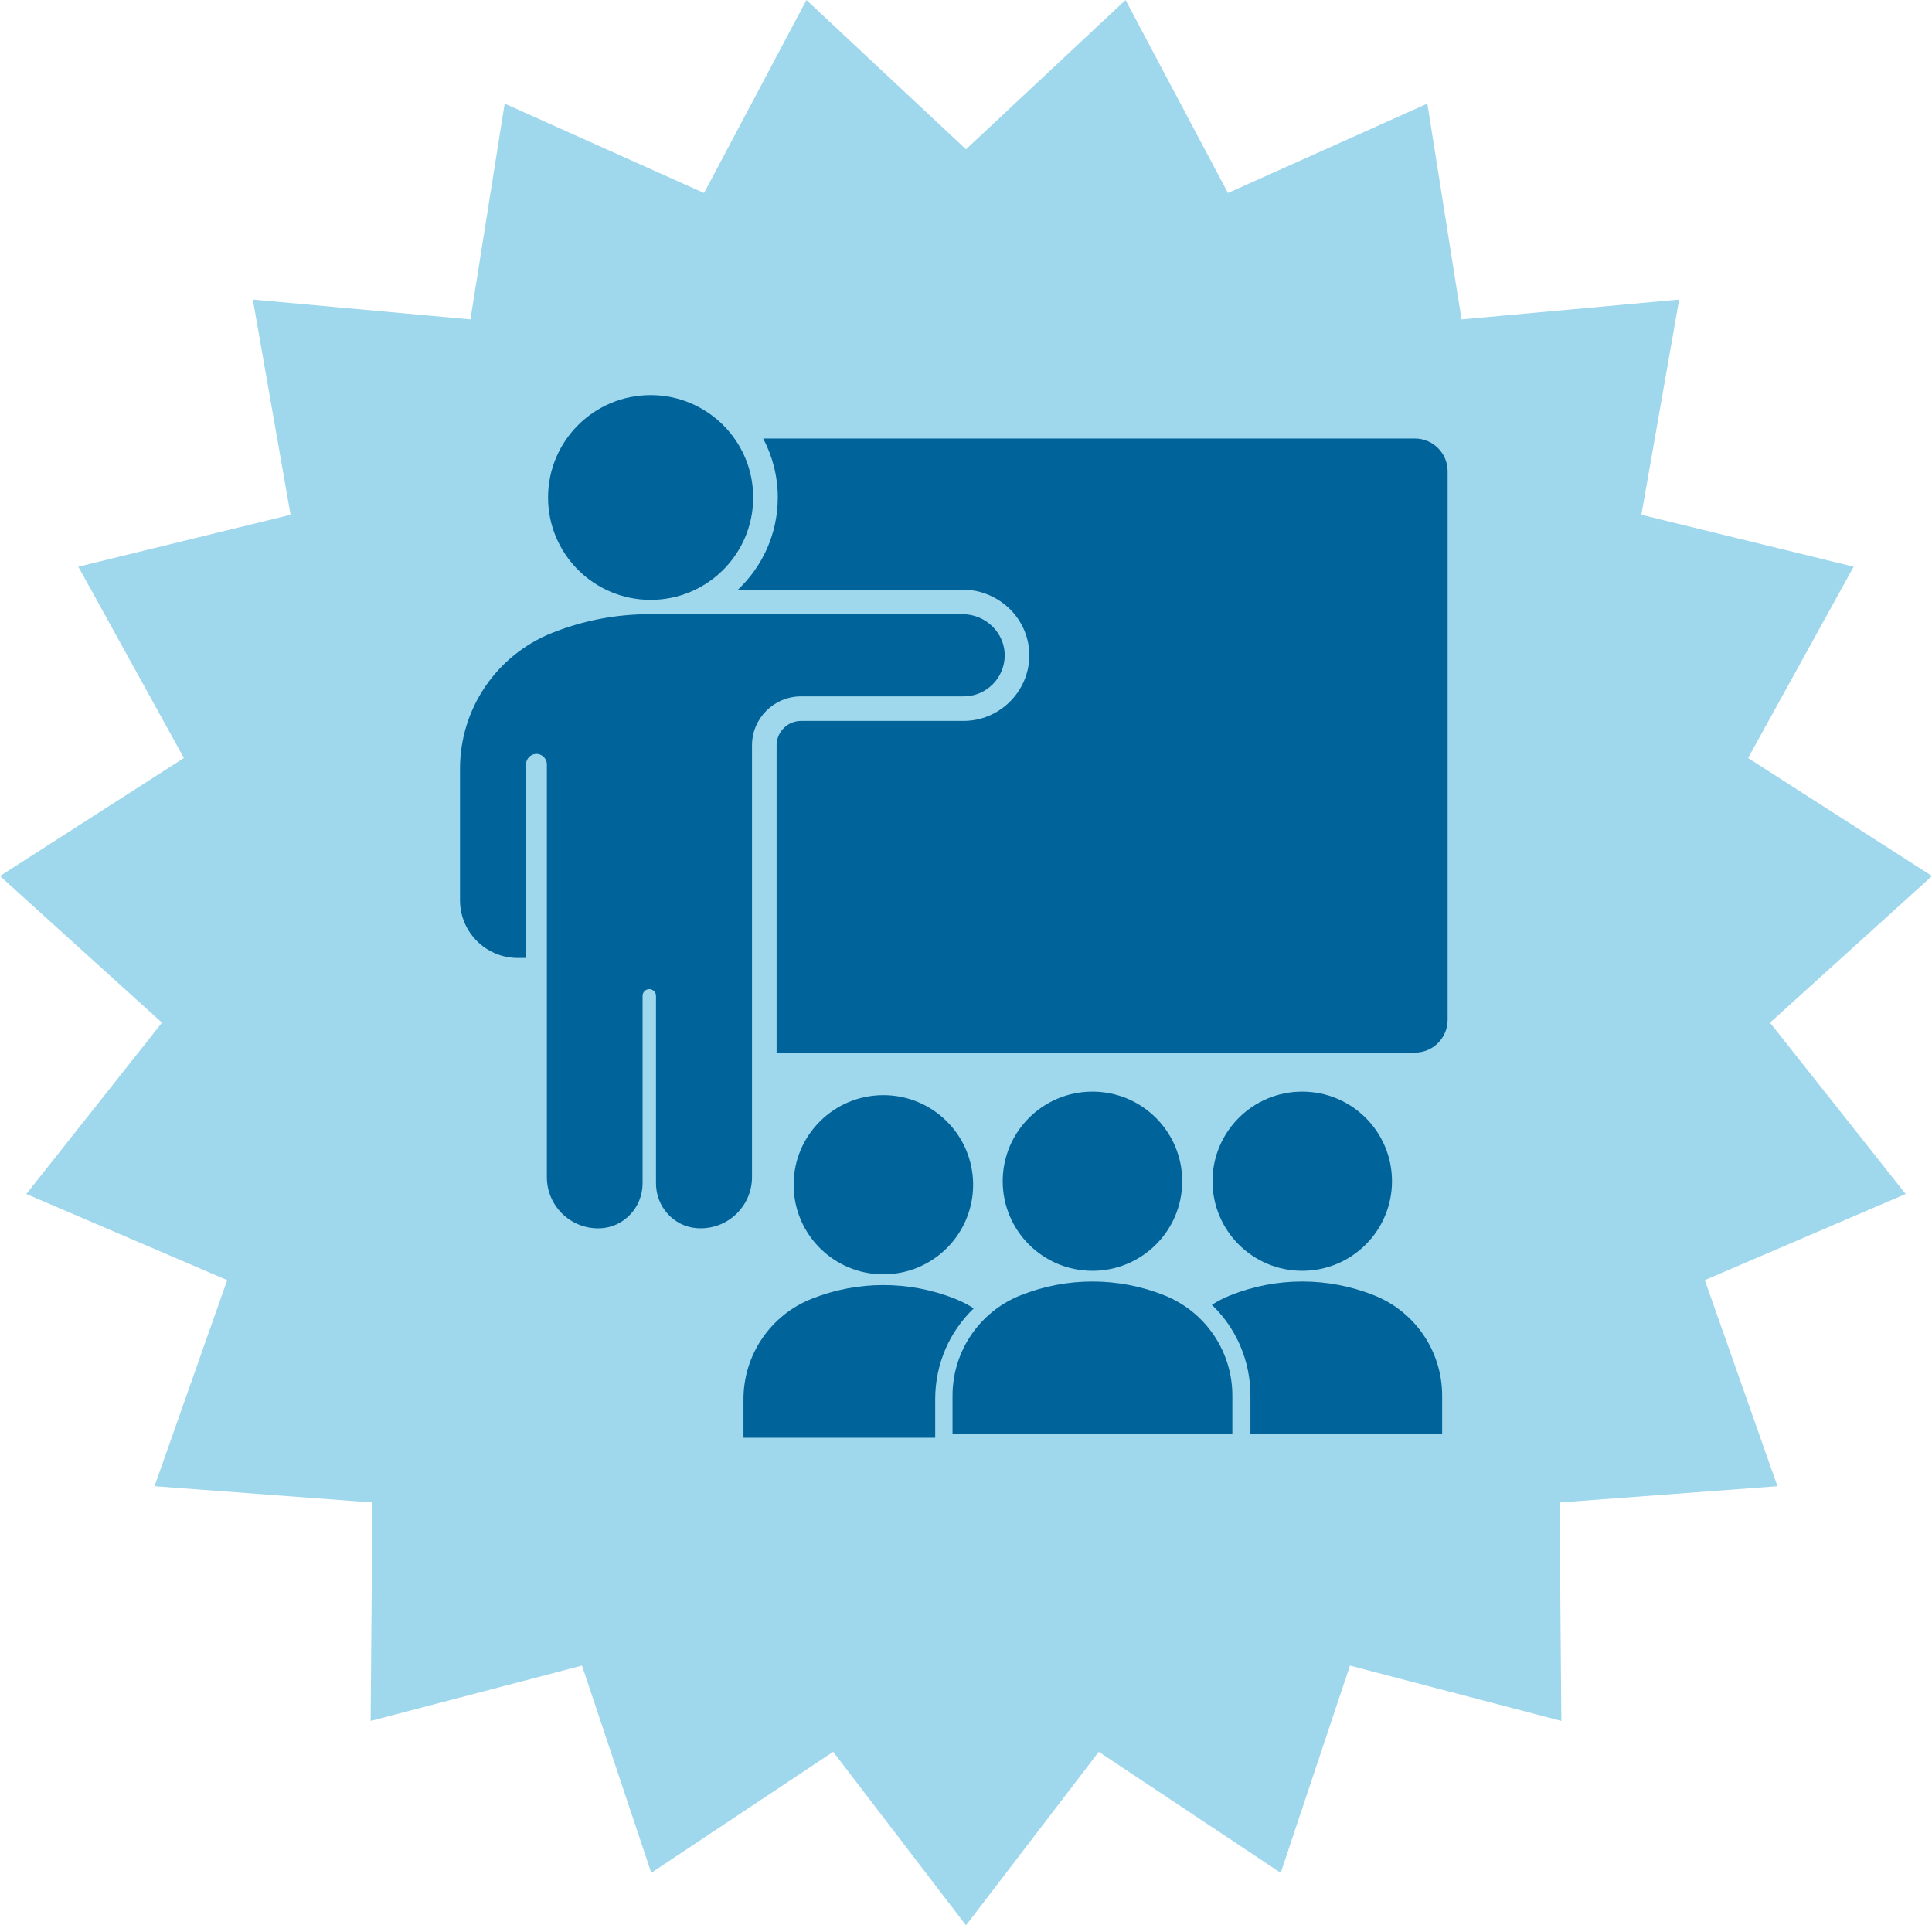
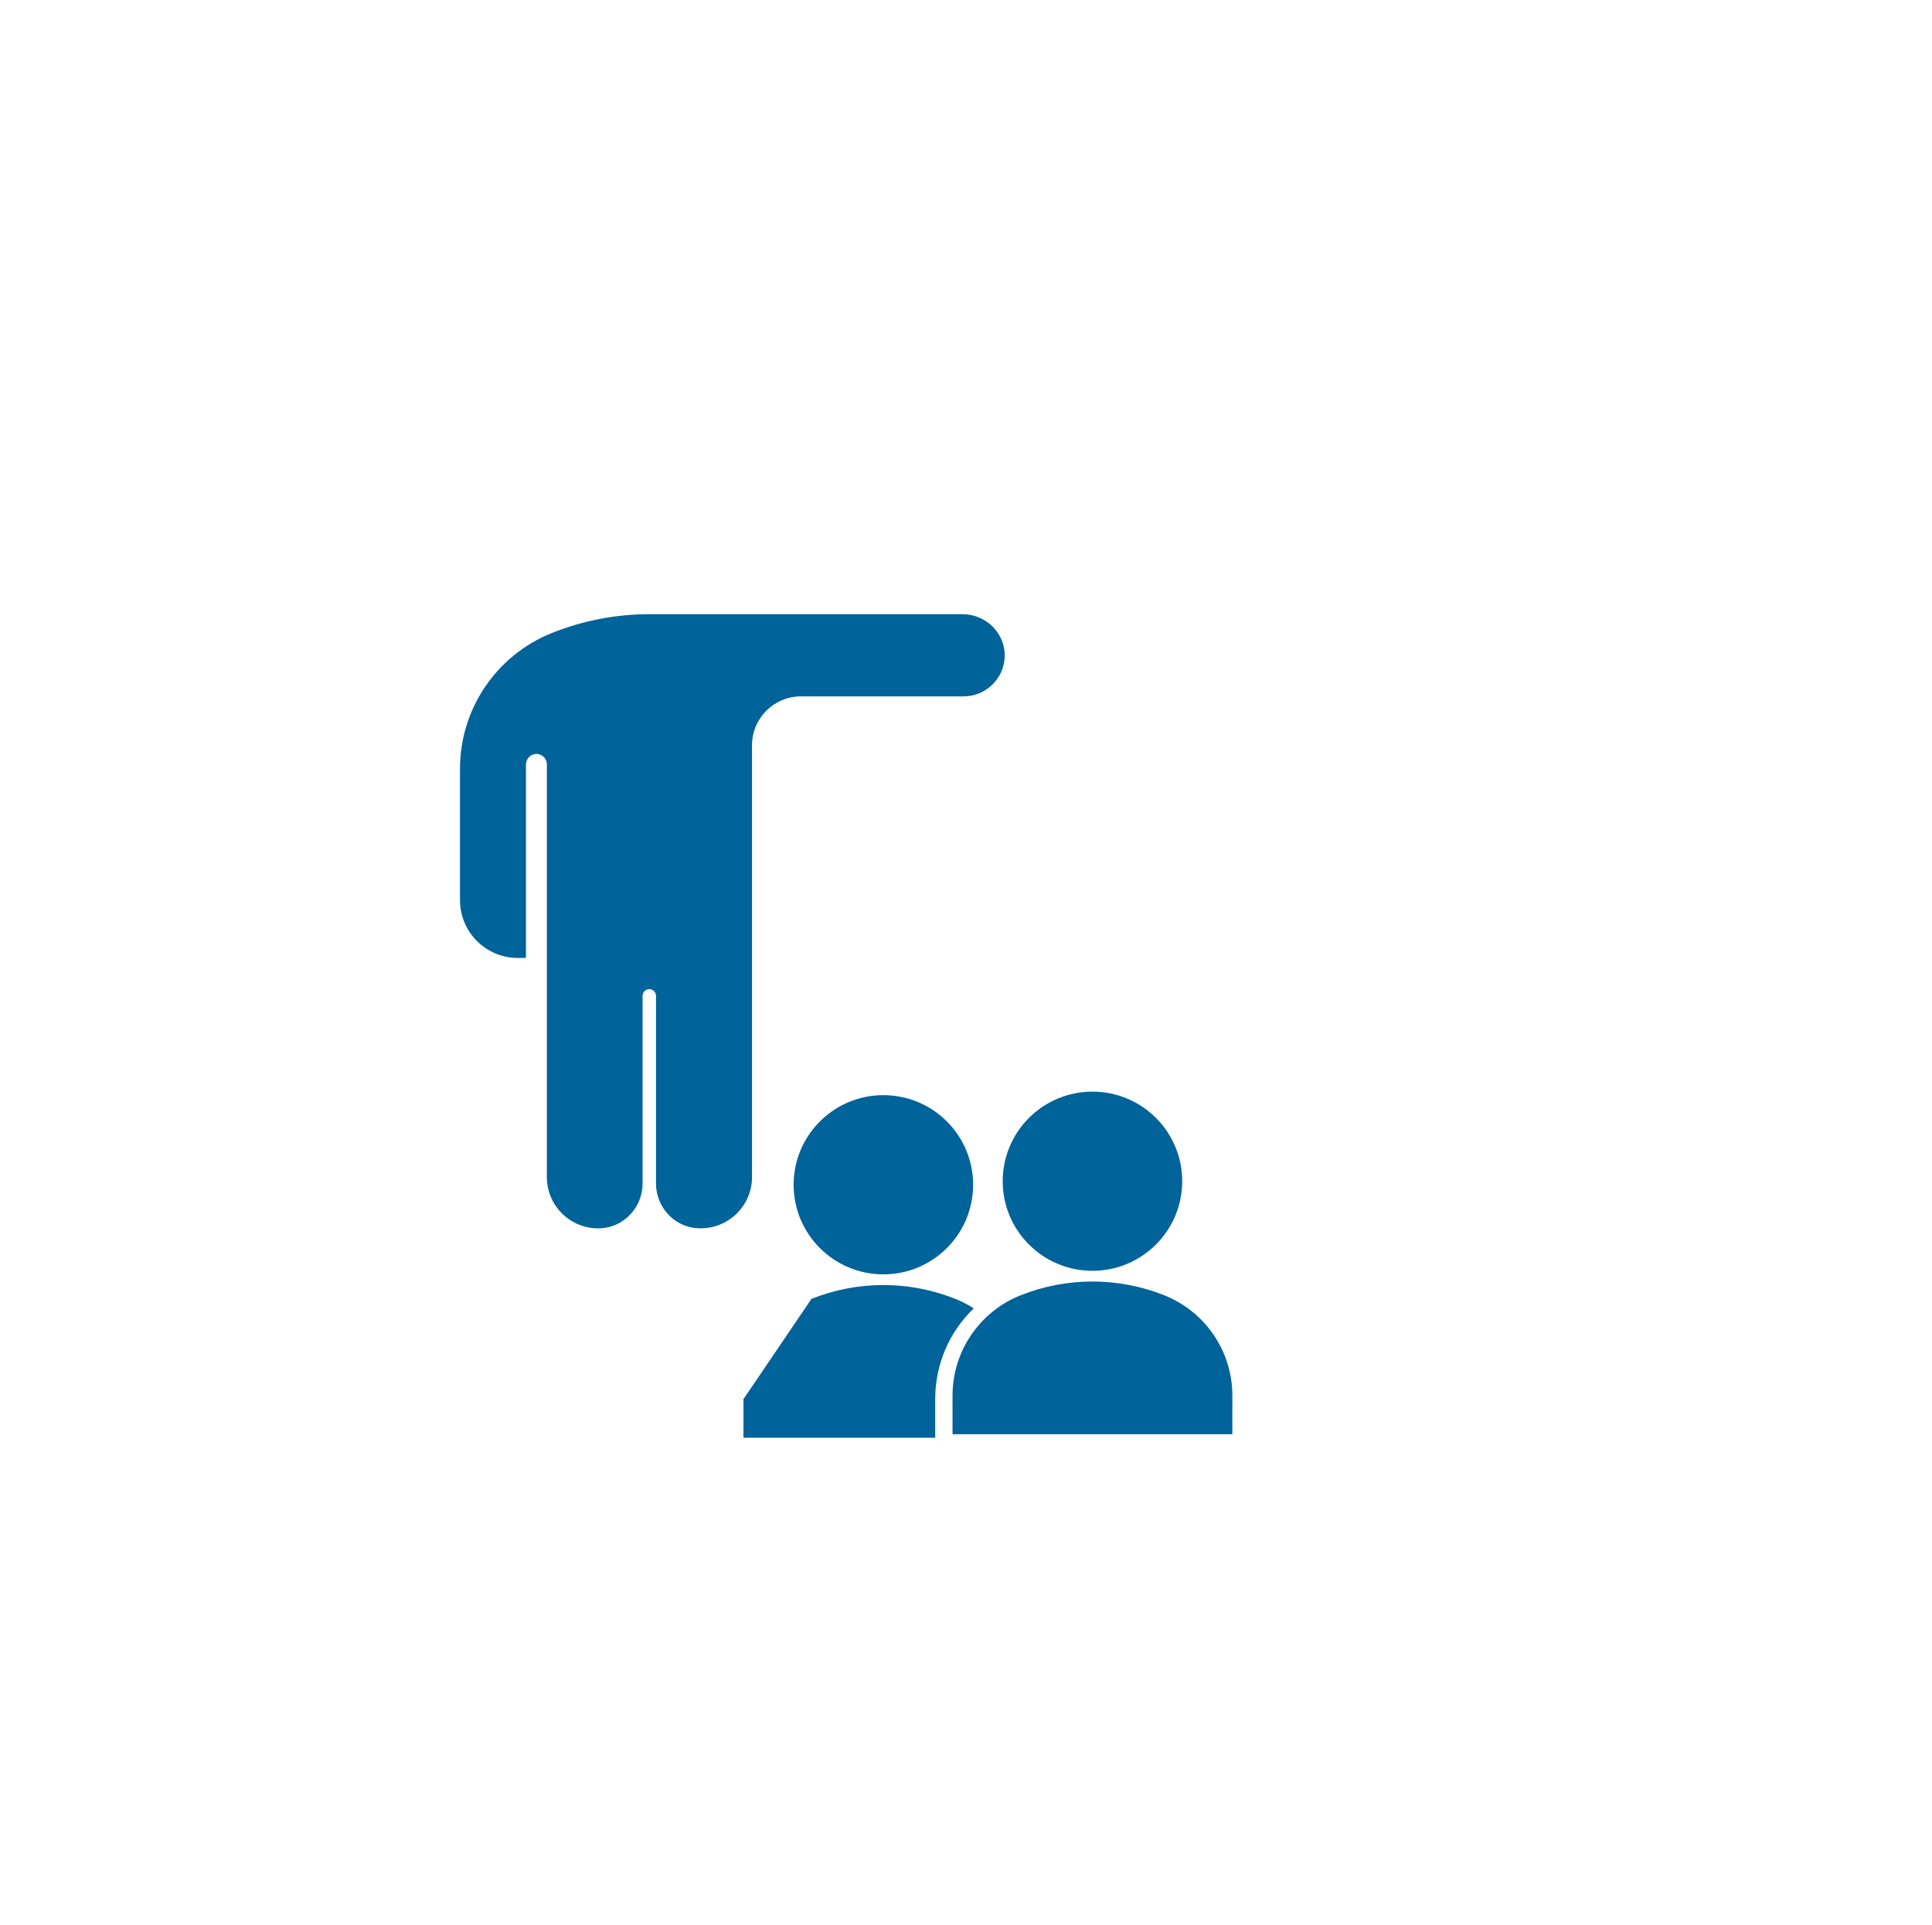
<svg xmlns="http://www.w3.org/2000/svg" id="Ebene_2" data-name="Ebene 2" viewBox="0 0 651 648.77">
  <defs>
    <style>      .cls-1 {        fill: #9fd7ed;      }      .cls-1, .cls-2 {        stroke-width: 0px;      }      .cls-2 {        fill: #006399;      }    </style>
  </defs>
  <g id="Layer_1" data-name="Layer 1">
-     <polygon class="cls-1" points="325.5 648.77 280.75 590.3 219.45 631.08 196.11 561.24 124.89 579.9 125.49 506.28 52.07 500.8 76.55 431.36 8.88 402.34 54.58 344.61 0 295.19 61.97 255.42 26.39 190.96 97.91 173.47 85.2 100.95 158.52 107.63 170.05 34.91 237.23 65.04 271.74 0 325.5 50.31 379.26 0 413.77 65.04 480.95 34.91 492.47 107.63 565.8 100.95 553.08 173.47 624.6 190.96 589.03 255.42 651 295.19 596.42 344.61 642.12 402.34 574.45 431.36 598.93 500.8 525.5 506.28 526.11 579.9 454.88 561.24 431.55 631.08 370.24 590.3 325.5 648.77" />
    <g>
-       <ellipse class="cls-2" cx="219.23" cy="167.64" rx="34.56" ry="34.5" />
      <path class="cls-2" d="M324.39,206.96h-105.56c-11.14,0-22.28,2.1-32.81,6.31h0c-18.73,7.48-31.02,25.59-31.02,45.74v44.32c0,10.75,8.73,19.47,19.5,19.47h2.72v-65.12c0-1.87,1.42-3.51,3.29-3.63,2.05-.13,3.76,1.49,3.76,3.51v139.1c0,9.53,7.74,17.25,17.28,17.25h0c.23,0,.46,0,.68-.01,8.03-.31,14.29-7.1,14.29-15.12v-63.21c0-1.25,1.01-2.26,2.26-2.26s2.26,1.01,2.26,2.26v63.21c0,7.79,5.91,14.46,13.69,15.07.45.04.91.05,1.38.05h0c9.54,0,17.28-7.72,17.28-17.25v-145.5c0-9.12,7.4-16.5,16.53-16.5h54.76c7.56,0,13.71-6.04,13.86-13.56.16-7.76-6.37-14.12-14.14-14.12Z" />
      <g>
        <path class="cls-2" d="M320.96,483.28v-13.02c0-14.88,9.07-28.26,22.91-33.78h0c15.56-6.21,32.91-6.21,48.47,0h0c13.84,5.53,22.91,18.9,22.91,33.78v13.02h-94.29Z" />
        <ellipse class="cls-2" cx="368.11" cy="398.03" rx="30.24" ry="30.19" />
      </g>
      <g>
-         <ellipse class="cls-2" cx="438.8" cy="398.03" rx="30.24" ry="30.19" />
-         <path class="cls-2" d="M463.03,436.48h0c-15.56-6.21-32.91-6.21-48.47,0h0c-2.2.88-4.27,1.95-6.21,3.2,8.16,7.83,12.99,18.75,12.99,30.58v13.02h64.6v-13.02c0-14.88-9.07-28.26-22.91-33.78Z" />
-       </g>
+         </g>
      <g>
        <ellipse class="cls-2" cx="297.66" cy="399.22" rx="30.24" ry="30.19" />
-         <path class="cls-2" d="M273.43,437.67h0c15.56-6.21,32.91-6.21,48.47,0h0c2.2.88,4.27,1.95,6.21,3.2-8.16,7.83-12.99,18.75-12.99,30.58v13.02h-64.6v-13.02c0-14.88,9.07-28.26,22.91-33.78Z" />
+         <path class="cls-2" d="M273.43,437.67h0c15.56-6.21,32.91-6.21,48.47,0h0c2.2.88,4.27,1.95,6.21,3.2-8.16,7.83-12.99,18.75-12.99,30.58v13.02h-64.6v-13.02Z" />
      </g>
-       <path class="cls-2" d="M476.74,147.76h-219.59c3.14,5.95,4.93,12.71,4.93,19.89,0,12.21-5.16,23.24-13.41,31.04h75.72c6.01,0,11.88,2.47,16.11,6.77,4.2,4.28,6.44,9.88,6.33,15.79-.24,11.95-10.17,21.67-22.15,21.67h-54.76c-4.54,0-8.24,3.69-8.24,8.23v103.54h215.06c6.11,0,11.05-4.94,11.05-11.04v-184.85c0-6.09-4.95-11.04-11.05-11.04Z" />
    </g>
  </g>
</svg>